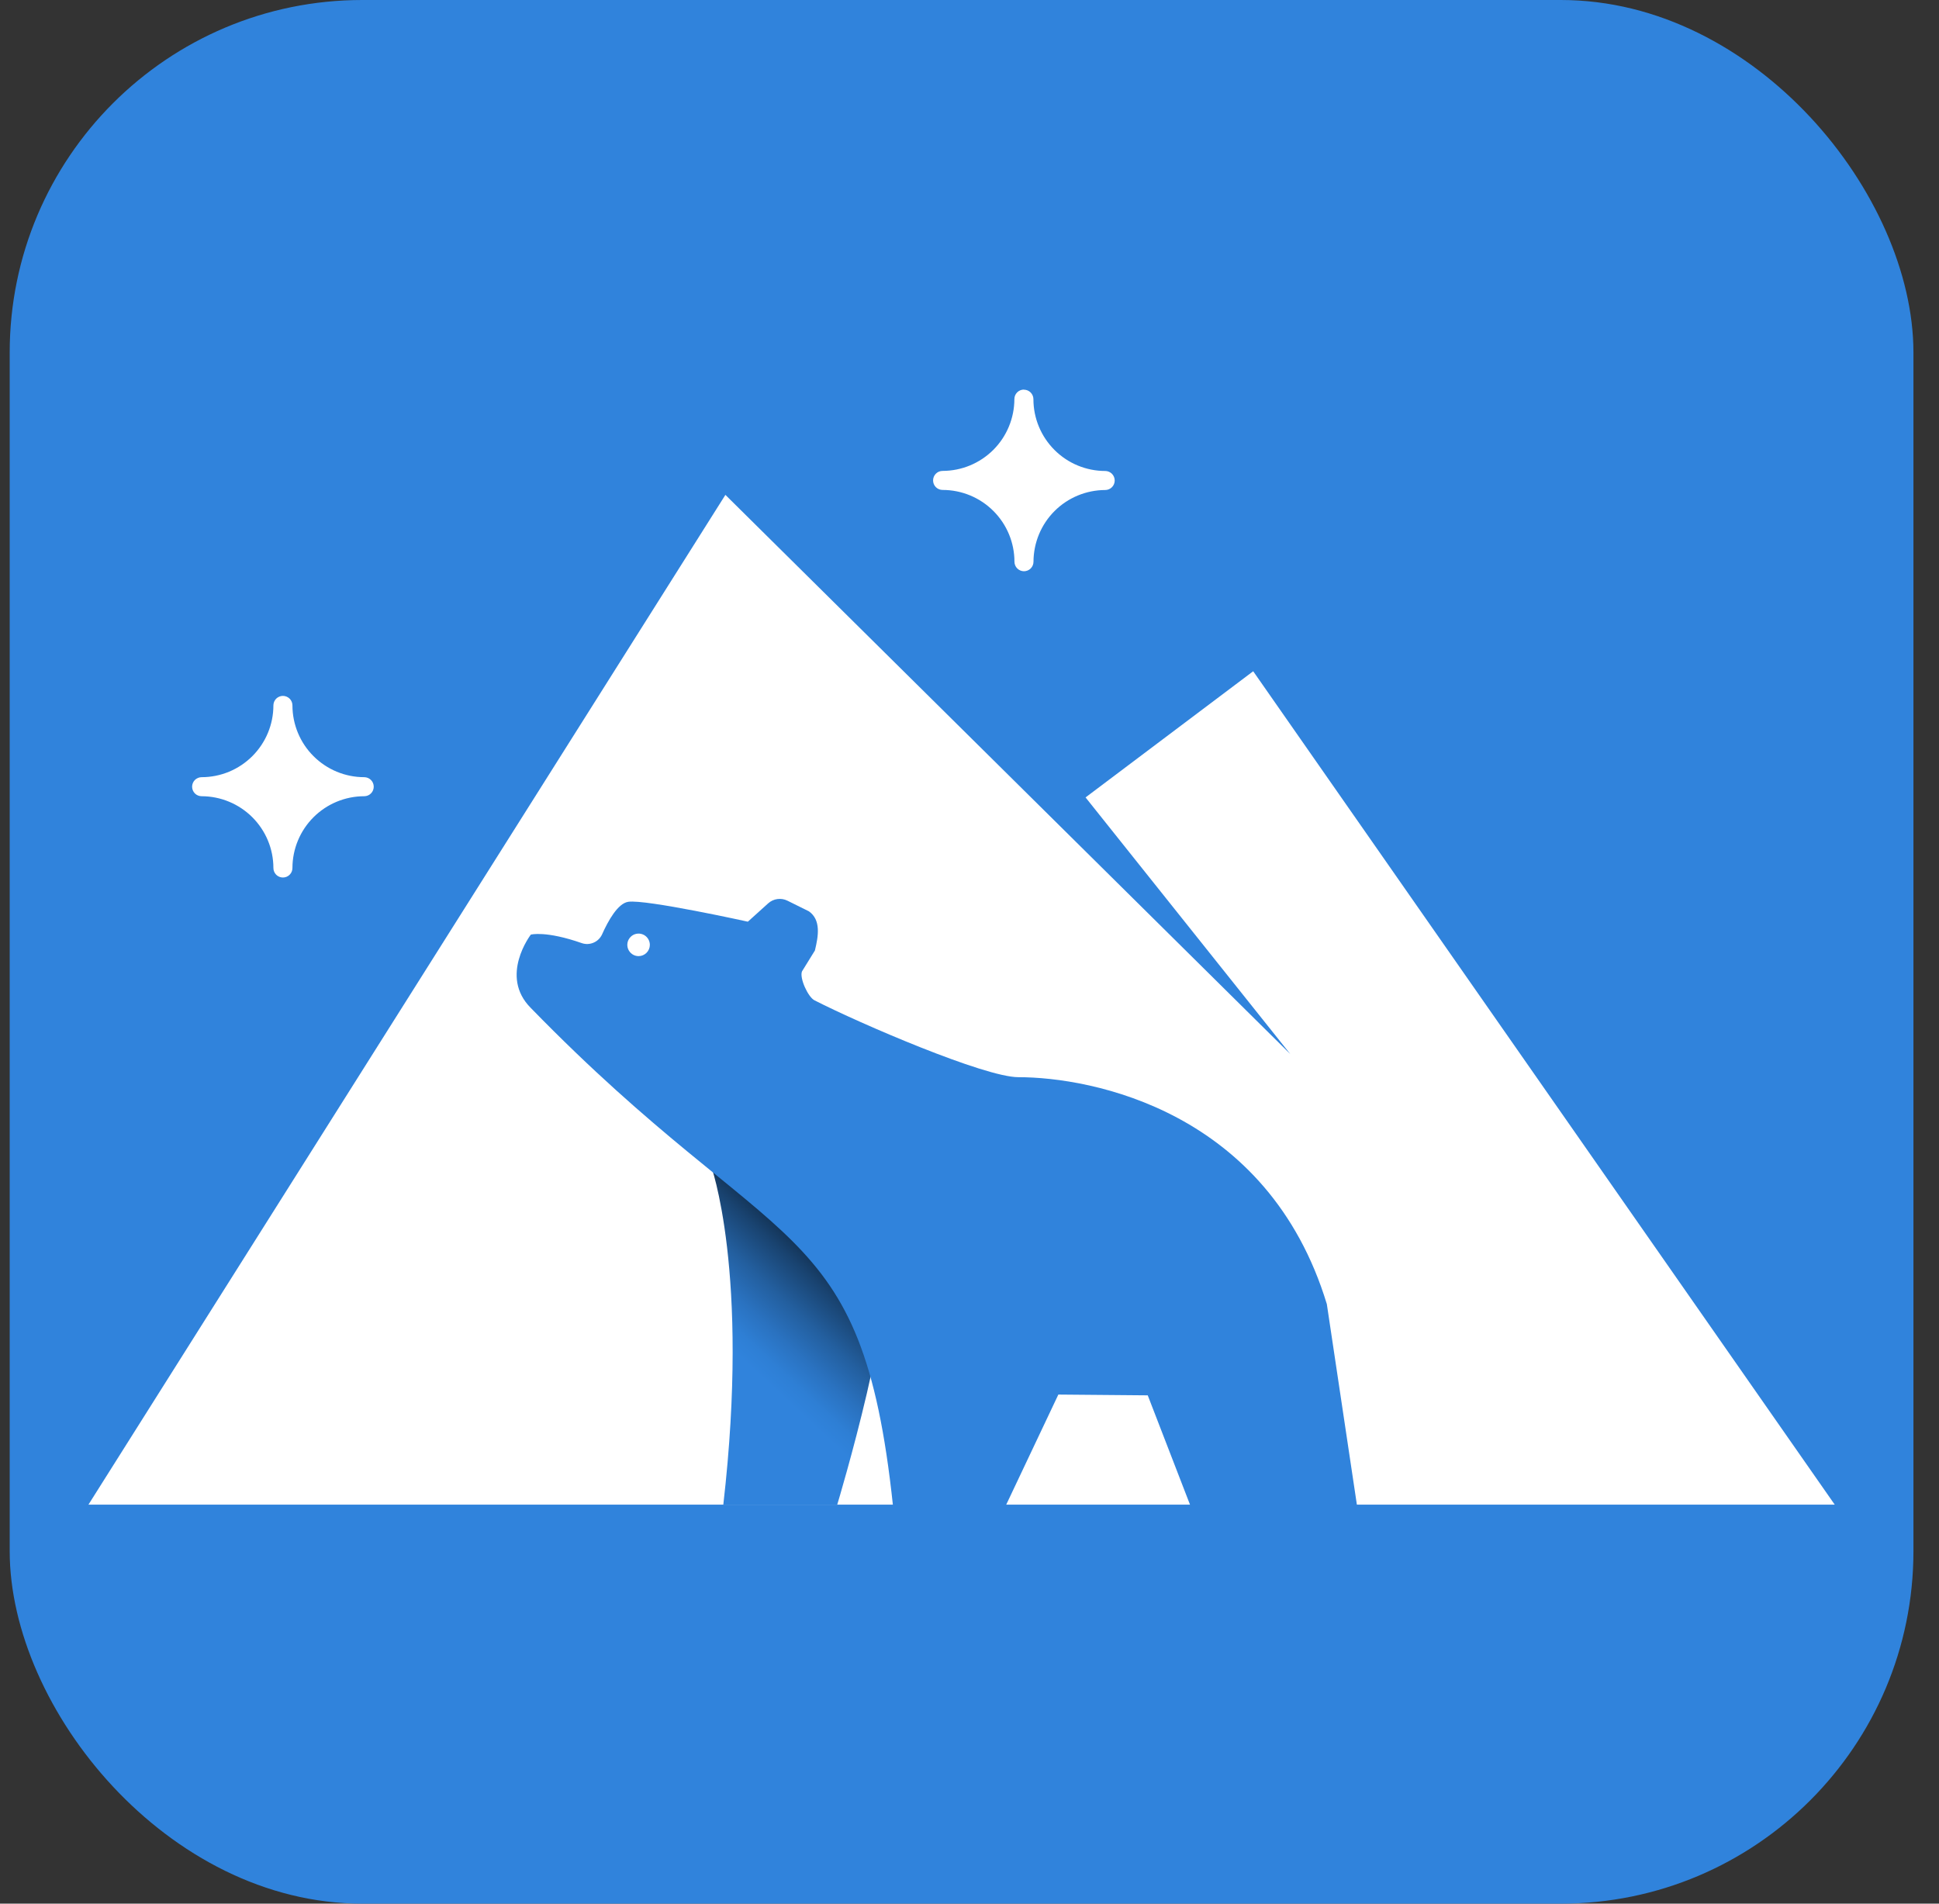
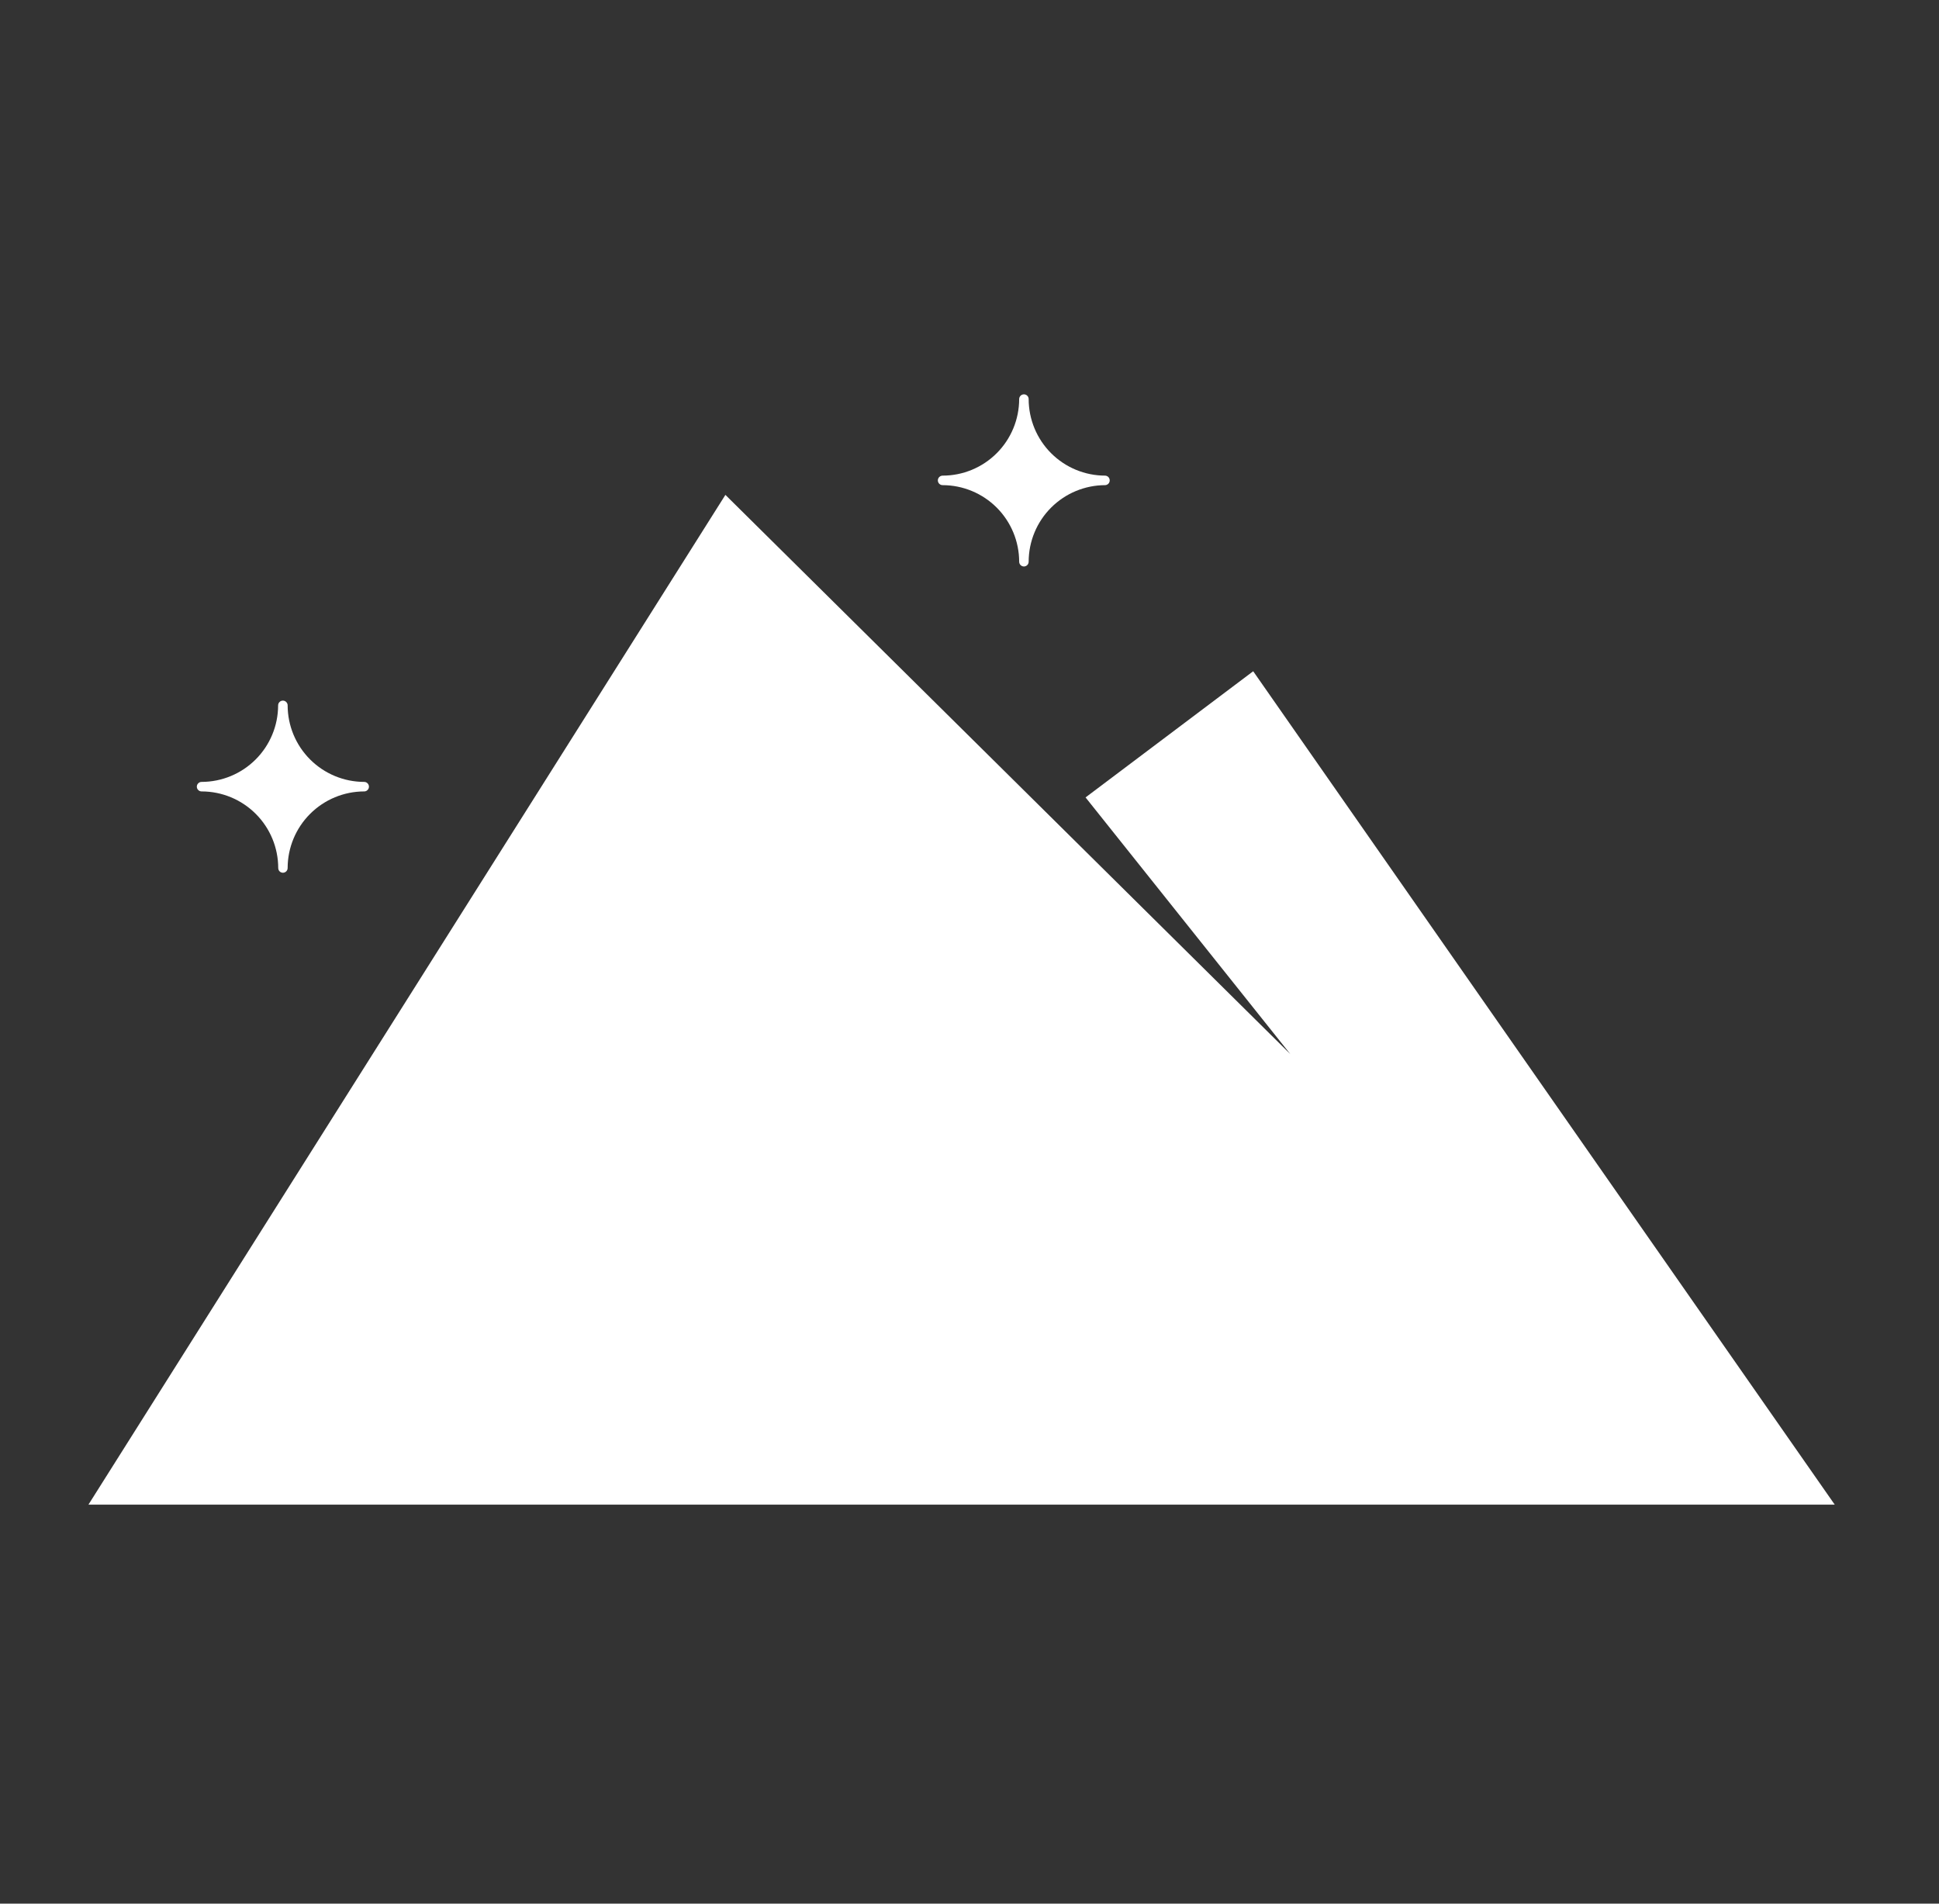
<svg xmlns="http://www.w3.org/2000/svg" width="55" height="54" viewBox="0 0 55 54" fill="none">
  <rect x="0" y="0" width="55" height="54" fill="#333333" stroke="none" />
  <g clip-path="url(#clip0_3739_970)">
-     <path d="M54.275 0H0.275V54H54.275V0Z" fill="#3083DC" />
    <path d="M8.027 24.757C7.991 24.757 7.956 24.743 7.931 24.718C7.906 24.692 7.892 24.658 7.892 24.622C7.891 24.046 7.662 23.493 7.254 23.086C6.847 22.679 6.294 22.45 5.718 22.45C5.682 22.45 5.648 22.436 5.623 22.41C5.597 22.385 5.583 22.351 5.583 22.315C5.583 22.279 5.597 22.245 5.623 22.22C5.648 22.194 5.682 22.18 5.718 22.18C6.294 22.179 6.845 21.95 7.252 21.543C7.659 21.136 7.888 20.585 7.889 20.009C7.889 19.973 7.903 19.939 7.929 19.914C7.954 19.888 7.988 19.874 8.024 19.874C8.06 19.874 8.094 19.888 8.119 19.914C8.145 19.939 8.159 19.973 8.159 20.009C8.16 20.585 8.389 21.136 8.796 21.543C9.203 21.95 9.754 22.179 10.33 22.18C10.348 22.18 10.365 22.183 10.382 22.19C10.398 22.197 10.413 22.207 10.425 22.22C10.438 22.232 10.448 22.247 10.455 22.263C10.461 22.28 10.465 22.297 10.465 22.315C10.465 22.333 10.461 22.35 10.455 22.367C10.448 22.383 10.438 22.398 10.425 22.41C10.413 22.423 10.398 22.433 10.382 22.44C10.365 22.447 10.348 22.45 10.33 22.45C9.754 22.451 9.203 22.68 8.796 23.087C8.389 23.494 8.16 24.045 8.159 24.621C8.159 24.657 8.146 24.691 8.121 24.716C8.096 24.742 8.062 24.756 8.027 24.757Z" fill="white" />
-     <path d="M8.025 20.01C8.025 20.622 8.268 21.208 8.701 21.641C9.133 22.073 9.72 22.316 10.331 22.316C9.72 22.316 9.133 22.559 8.701 22.992C8.268 23.424 8.025 24.011 8.025 24.622C8.025 24.011 7.782 23.424 7.35 22.992C6.917 22.559 6.331 22.316 5.719 22.316C6.331 22.316 6.917 22.073 7.35 21.641C7.782 21.208 8.025 20.622 8.025 20.01ZM8.025 19.74C7.954 19.74 7.885 19.769 7.834 19.819C7.784 19.87 7.755 19.939 7.755 20.01C7.755 20.55 7.54 21.067 7.158 21.449C6.776 21.831 6.259 22.046 5.719 22.046C5.648 22.046 5.579 22.075 5.528 22.125C5.478 22.176 5.449 22.245 5.449 22.316C5.449 22.388 5.478 22.456 5.528 22.507C5.579 22.558 5.648 22.586 5.719 22.586C6.259 22.587 6.776 22.802 7.158 23.183C7.54 23.565 7.755 24.082 7.755 24.622C7.755 24.694 7.784 24.762 7.834 24.813C7.885 24.864 7.954 24.892 8.025 24.892C8.097 24.892 8.165 24.864 8.216 24.813C8.267 24.762 8.295 24.694 8.295 24.622C8.296 24.082 8.51 23.565 8.892 23.183C9.274 22.801 9.791 22.587 10.331 22.586C10.403 22.586 10.472 22.558 10.522 22.507C10.573 22.456 10.601 22.388 10.601 22.316C10.601 22.245 10.573 22.176 10.522 22.125C10.472 22.075 10.403 22.046 10.331 22.046C9.791 22.046 9.274 21.831 8.892 21.449C8.51 21.068 8.296 20.55 8.295 20.01C8.295 19.939 8.267 19.87 8.216 19.819C8.165 19.769 8.097 19.74 8.025 19.74Z" fill="white" />
    <path d="M29.044 16.069C29.008 16.069 28.973 16.054 28.948 16.029C28.923 16.004 28.909 15.969 28.909 15.934C28.908 15.358 28.679 14.806 28.272 14.399C27.865 13.992 27.313 13.763 26.738 13.762C26.702 13.762 26.667 13.748 26.642 13.723C26.617 13.698 26.602 13.663 26.602 13.627C26.602 13.592 26.617 13.557 26.642 13.532C26.667 13.507 26.702 13.492 26.738 13.492C27.313 13.492 27.865 13.263 28.272 12.856C28.679 12.449 28.908 11.897 28.909 11.321C28.909 11.303 28.912 11.286 28.919 11.269C28.926 11.253 28.936 11.238 28.948 11.226C28.961 11.213 28.976 11.203 28.992 11.196C29.008 11.19 29.026 11.186 29.044 11.186C29.061 11.186 29.079 11.19 29.095 11.196C29.112 11.203 29.127 11.213 29.139 11.226C29.151 11.238 29.162 11.253 29.168 11.269C29.175 11.286 29.178 11.303 29.178 11.321C29.179 11.897 29.408 12.449 29.815 12.856C30.222 13.263 30.774 13.492 31.35 13.492C31.384 13.494 31.417 13.509 31.441 13.534C31.464 13.56 31.477 13.593 31.477 13.627C31.477 13.662 31.464 13.695 31.441 13.72C31.417 13.745 31.384 13.76 31.35 13.762C30.774 13.763 30.222 13.992 29.815 14.399C29.408 14.806 29.179 15.358 29.178 15.934C29.178 15.969 29.164 16.004 29.139 16.029C29.114 16.054 29.079 16.069 29.044 16.069Z" fill="white" />
-     <path d="M29.043 11.321C29.043 11.624 29.102 11.924 29.218 12.204C29.334 12.484 29.504 12.738 29.718 12.952C29.932 13.166 30.186 13.336 30.466 13.452C30.746 13.568 31.046 13.628 31.349 13.628C30.737 13.628 30.151 13.871 29.718 14.303C29.286 14.736 29.043 15.322 29.043 15.934C29.043 15.631 28.983 15.331 28.867 15.051C28.752 14.771 28.582 14.517 28.367 14.303C28.153 14.089 27.899 13.919 27.619 13.803C27.34 13.687 27.04 13.628 26.737 13.628C27.04 13.628 27.34 13.568 27.619 13.452C27.899 13.336 28.153 13.166 28.368 12.952C28.582 12.738 28.752 12.484 28.867 12.204C28.983 11.924 29.043 11.624 29.043 11.321ZM29.043 11.051C28.971 11.051 28.902 11.08 28.852 11.13C28.801 11.181 28.773 11.25 28.773 11.321C28.772 11.861 28.558 12.379 28.176 12.761C27.794 13.142 27.277 13.357 26.737 13.358C26.665 13.358 26.596 13.386 26.546 13.437C26.495 13.488 26.467 13.556 26.467 13.628C26.467 13.699 26.495 13.768 26.546 13.819C26.596 13.869 26.665 13.898 26.737 13.898C27.277 13.898 27.795 14.112 28.177 14.494C28.56 14.876 28.775 15.393 28.775 15.934C28.775 16.005 28.804 16.074 28.854 16.125C28.905 16.175 28.974 16.204 29.045 16.204C29.117 16.204 29.186 16.175 29.236 16.125C29.287 16.074 29.315 16.005 29.315 15.934C29.317 15.395 29.531 14.878 29.912 14.497C30.293 14.116 30.81 13.902 31.349 13.9C31.42 13.9 31.489 13.872 31.54 13.821C31.59 13.771 31.619 13.702 31.619 13.63C31.619 13.559 31.59 13.49 31.54 13.439C31.489 13.389 31.42 13.36 31.349 13.36C30.809 13.36 30.291 13.145 29.91 12.763C29.528 12.381 29.313 11.864 29.313 11.324C29.313 11.252 29.284 11.184 29.234 11.133C29.183 11.082 29.114 11.054 29.043 11.054V11.051Z" fill="white" />
    <path d="M52.042 42.681L35.547 19.041L30.792 22.62L36.6 29.901L20.576 14.038L2.509 42.681H52.042Z" fill="white" />
-     <path d="M20.156 33.03C20.156 33.03 21.278 36.057 20.517 42.68H23.749C23.749 42.68 25.568 36.65 25.015 35.495C24.461 34.341 20.156 33.03 20.156 33.03Z" fill="url(#paint0_linear_3739_970)" />
-     <path d="M37.636 36.993C35.968 31.51 30.963 30.556 28.886 30.556C27.929 30.556 24.395 29.036 23.102 28.375C22.921 28.283 22.674 27.745 22.748 27.556L23.115 26.962C23.215 26.549 23.291 26.096 22.945 25.851L22.339 25.551C22.25 25.506 22.151 25.49 22.052 25.503C21.954 25.516 21.862 25.559 21.789 25.625L21.213 26.145C21.213 26.145 18.321 25.506 17.82 25.581C17.526 25.626 17.252 26.113 17.075 26.511C17.026 26.614 16.942 26.695 16.837 26.74C16.733 26.785 16.616 26.791 16.508 26.755C15.477 26.394 15.057 26.512 15.057 26.512C15.057 26.512 14.152 27.688 15.057 28.593C22.065 35.793 24.441 34.356 25.329 42.709H28.529L30.02 39.559L32.556 39.581L33.765 42.709H38.492L37.636 36.993ZM18.113 27.122C18.05 27.122 17.988 27.103 17.936 27.068C17.883 27.032 17.843 26.983 17.818 26.924C17.794 26.866 17.788 26.802 17.8 26.74C17.812 26.678 17.843 26.621 17.888 26.576C17.932 26.531 17.989 26.501 18.051 26.489C18.113 26.476 18.177 26.483 18.236 26.507C18.294 26.531 18.344 26.572 18.379 26.625C18.414 26.677 18.433 26.739 18.433 26.802C18.433 26.887 18.399 26.968 18.339 27.028C18.279 27.088 18.198 27.122 18.113 27.122Z" fill="#3083DC" />
  </g>
  <defs>
    <linearGradient id="paint0_linear_3739_970" x1="21.181" y1="38.682" x2="24.571" y2="35.048" gradientUnits="userSpaceOnUse">
      <stop stop-color="#3083DC" />
      <stop offset="0.1" stop-color="#2E7FD5" />
      <stop offset="0.24" stop-color="#2A72C0" />
      <stop offset="0.41" stop-color="#235F9F" />
      <stop offset="0.61" stop-color="#194370" />
      <stop offset="0.82" stop-color="#0C2036" />
      <stop offset="1" />
    </linearGradient>
    <clipPath id="clip0_3739_970">
      <rect x="0.275" width="54" height="54" rx="10" fill="white" />
    </clipPath>
  </defs>
</svg>